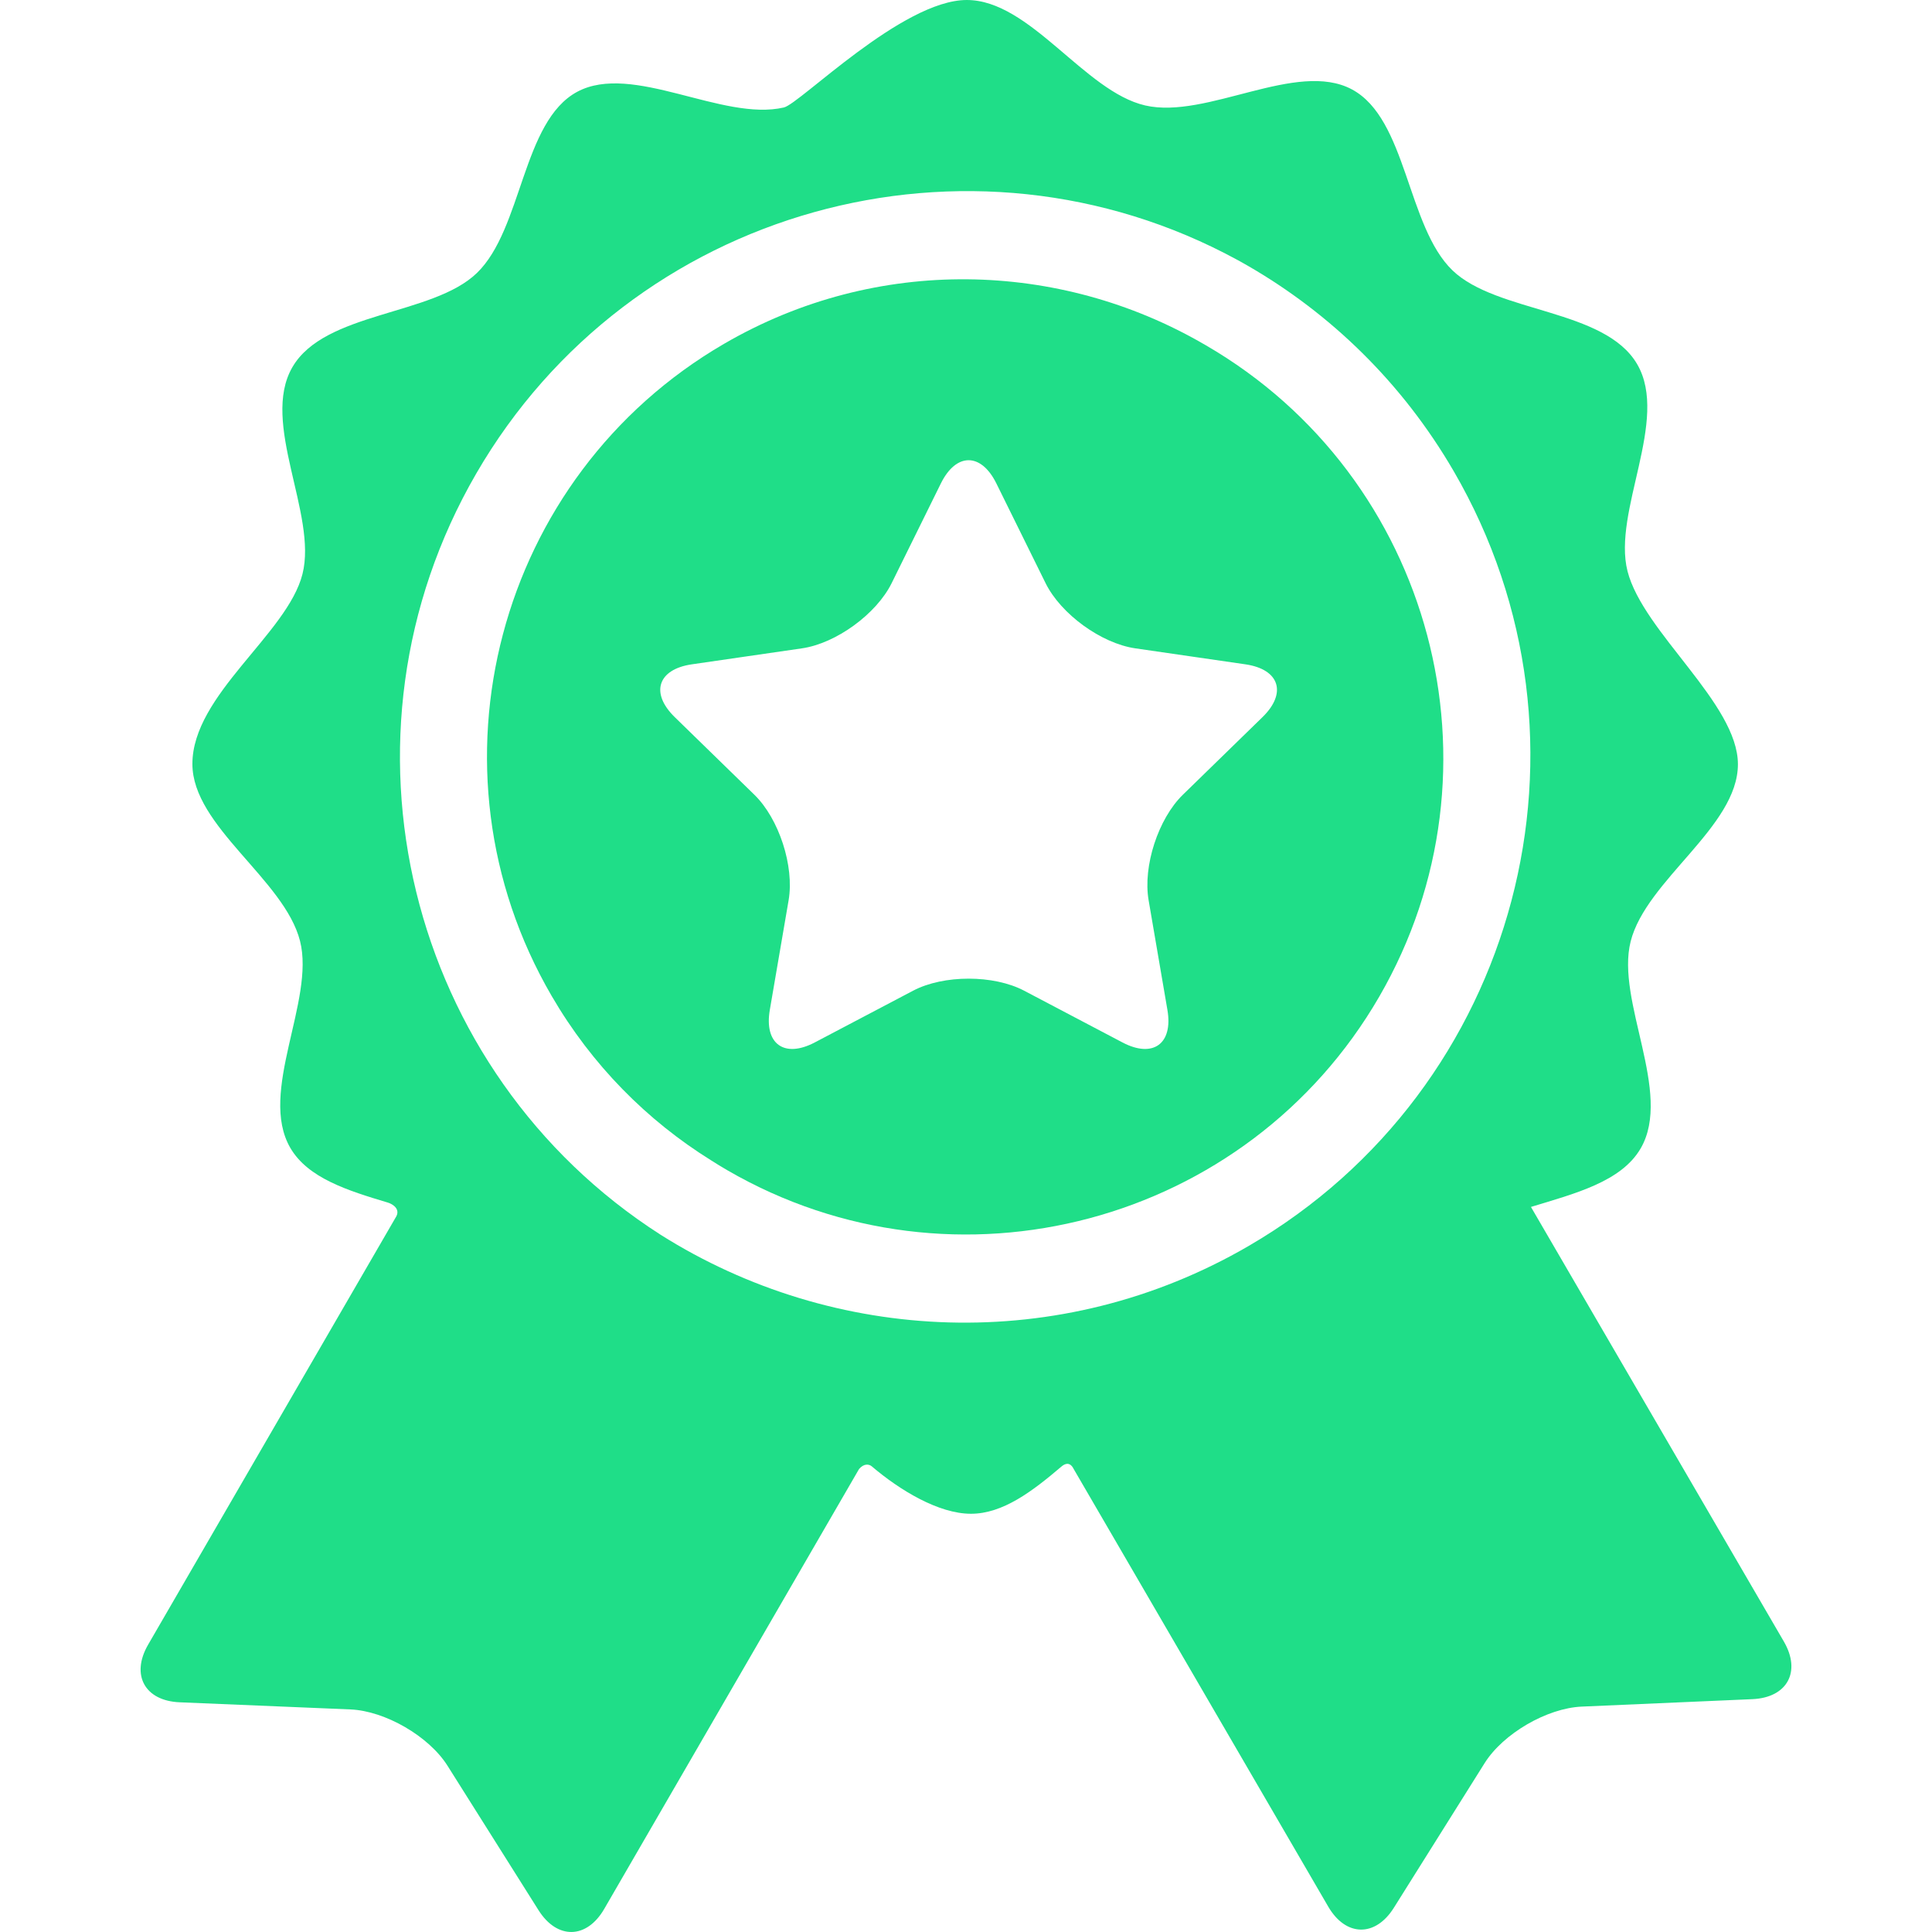
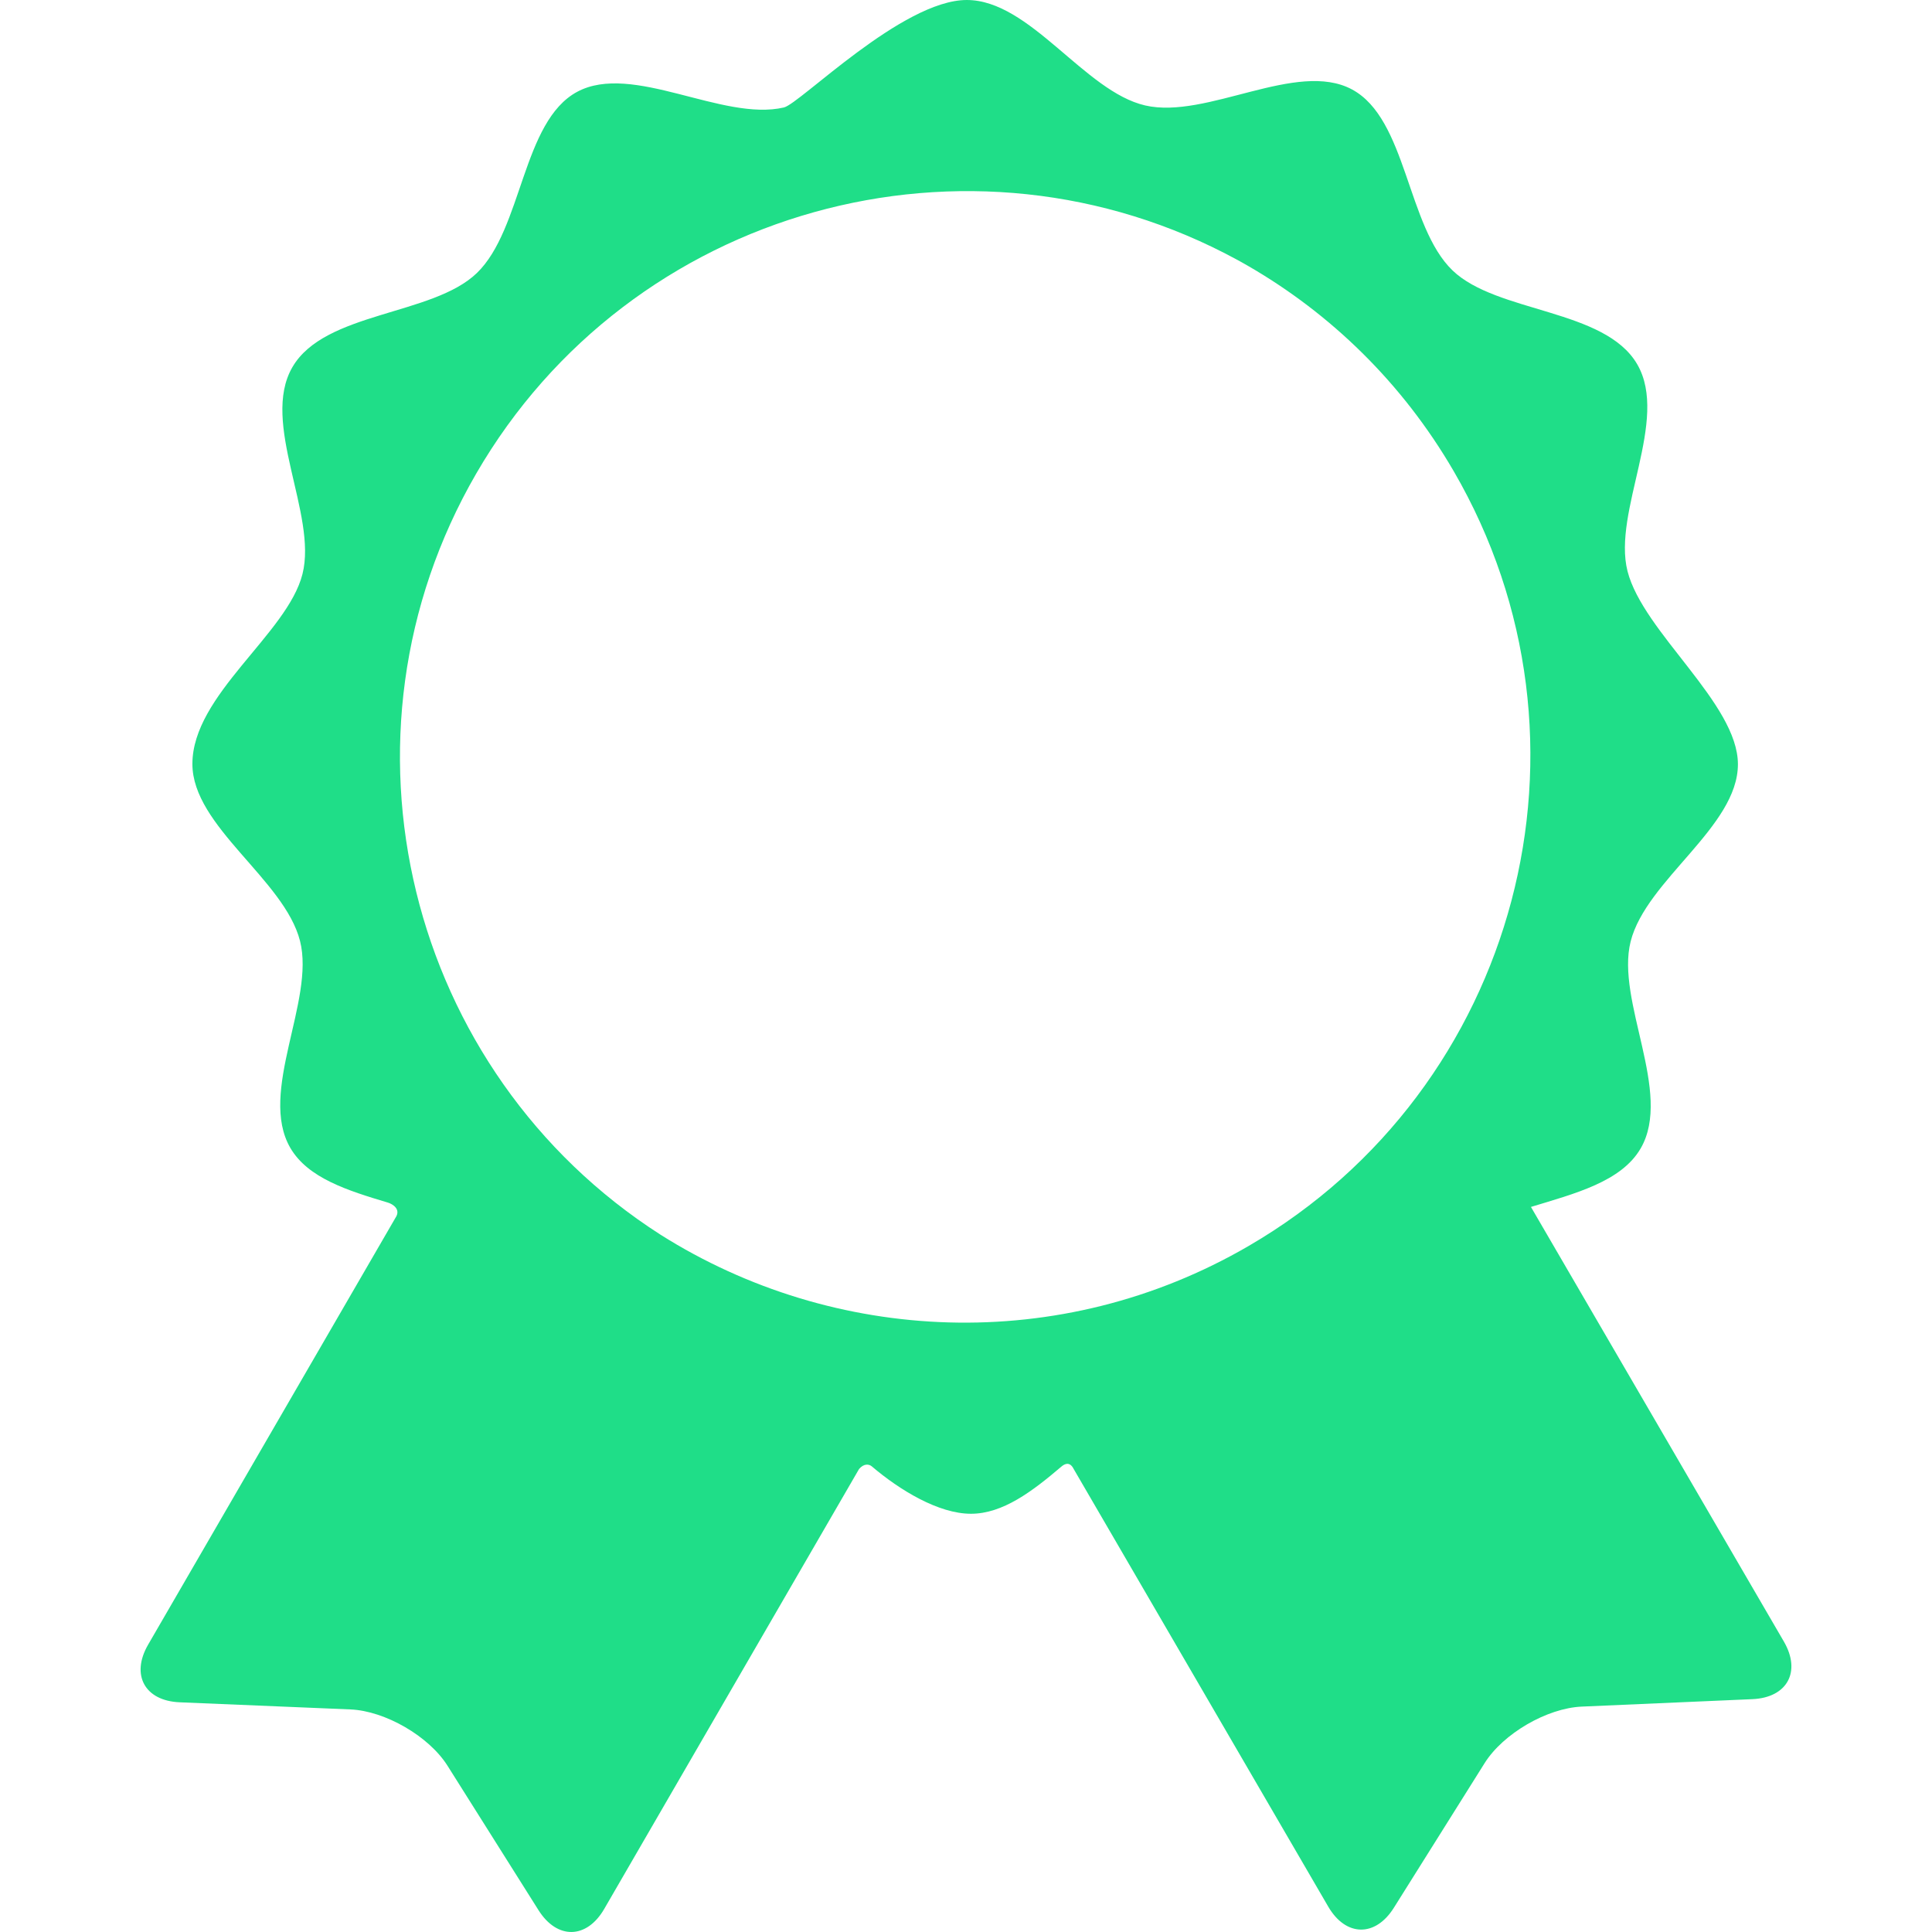
<svg xmlns="http://www.w3.org/2000/svg" width="48" height="48" viewBox="0 0 48 48" fill="none">
  <path d="M44.32 40.784C44.32 40.784 38.992 31.628 38.036 29.986C39.124 29.654 40.282 29.361 40.763 28.53C41.565 27.145 40.138 24.874 40.513 23.39C40.899 21.863 43.178 20.541 43.178 18.988C43.178 17.476 40.822 15.709 40.435 14.19C40.058 12.706 41.481 10.433 40.676 9.05C39.872 7.667 37.192 7.78 36.088 6.719C34.953 5.626 34.957 2.953 33.588 2.221C32.213 1.486 29.979 2.972 28.452 2.62C26.943 2.272 25.595 0 24.019 0C22.419 0 19.875 2.577 19.476 2.67C17.951 3.025 15.714 1.543 14.34 2.281C12.973 3.016 12.981 5.689 11.848 6.783C10.746 7.847 8.066 7.738 7.264 9.123C6.462 10.507 7.89 12.778 7.515 14.262C7.139 15.751 4.78 17.259 4.78 18.981C4.78 20.534 7.066 21.851 7.454 23.378C7.832 24.862 6.408 27.135 7.213 28.519C7.651 29.272 8.645 29.581 9.637 29.878C9.753 29.913 9.972 30.042 9.824 30.258C9.145 31.43 3.679 40.863 3.679 40.863C3.245 41.614 3.598 42.257 4.464 42.293L8.703 42.47C9.569 42.506 10.656 43.136 11.118 43.869L13.38 47.459C13.843 48.192 14.576 48.178 15.011 47.428C15.011 47.428 21.341 36.5 21.343 36.497C21.47 36.349 21.598 36.379 21.659 36.431C22.352 37.021 23.317 37.609 24.123 37.609C24.913 37.609 25.645 37.055 26.369 36.438C26.427 36.388 26.571 36.285 26.676 36.498C26.677 36.502 33 47.37 33 47.37C33.436 48.119 34.17 48.132 34.63 47.398L36.886 43.803C37.347 43.07 38.433 42.438 39.299 42.4L43.538 42.215C44.404 42.177 44.755 41.533 44.32 40.784ZM31.025 30.954C26.338 33.681 20.712 33.389 16.414 30.678C10.117 26.645 8.045 18.301 11.831 11.767C15.659 5.158 24.076 2.826 30.744 6.458C30.779 6.477 30.814 6.497 30.849 6.516C30.898 6.544 30.947 6.572 30.997 6.6C33.054 7.786 34.838 9.507 36.115 11.703C40.019 18.414 37.736 27.05 31.025 30.954Z" fill="#1FDE88" />
-   <path d="M29.953 8.575C29.934 8.563 29.914 8.553 29.895 8.542C26.332 6.48 21.792 6.329 17.987 8.543C12.34 11.828 10.418 19.095 13.704 24.741C14.706 26.465 16.08 27.84 17.665 28.827C17.799 28.913 17.936 28.997 18.075 29.077C23.728 32.352 30.991 30.418 34.265 24.765C37.54 19.112 35.606 11.85 29.953 8.575ZM31.367 17.816L29.388 19.745C28.775 20.342 28.392 21.522 28.537 22.366L29.004 25.09C29.149 25.933 28.647 26.298 27.889 25.9L25.443 24.613C24.685 24.215 23.445 24.215 22.687 24.613L20.241 25.9C19.483 26.298 18.981 25.933 19.126 25.09L19.593 22.366C19.738 21.522 19.355 20.342 18.742 19.745L16.763 17.816C16.15 17.218 16.341 16.628 17.189 16.505L19.924 16.108C20.771 15.985 21.774 15.256 22.153 14.488L23.376 12.01C23.755 11.242 24.375 11.242 24.754 12.01L25.977 14.488C26.356 15.256 27.359 15.985 28.207 16.108L30.942 16.505C31.789 16.628 31.98 17.218 31.367 17.816Z" fill="#1FDE88" />
</svg>